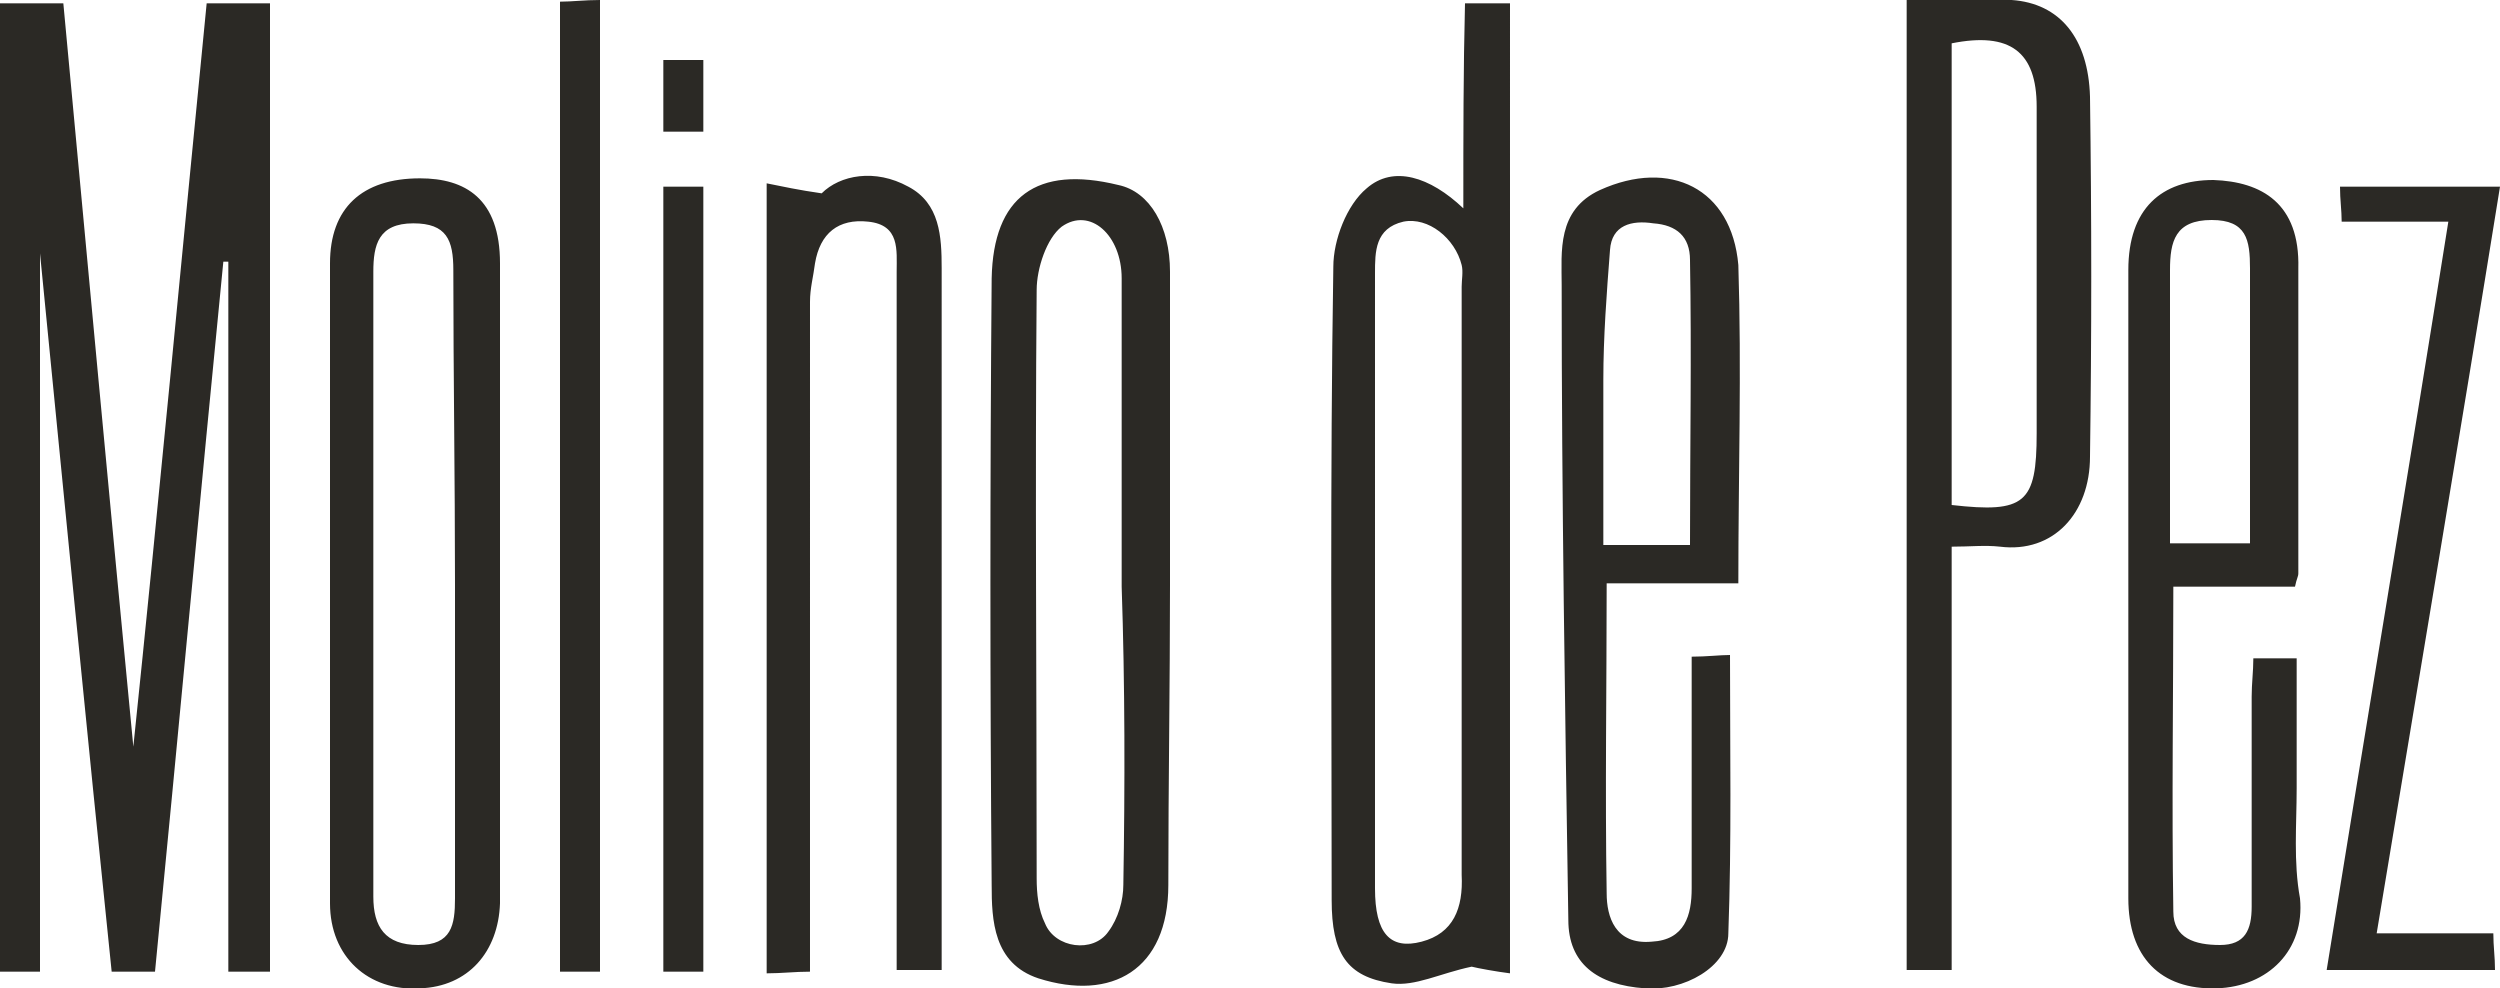
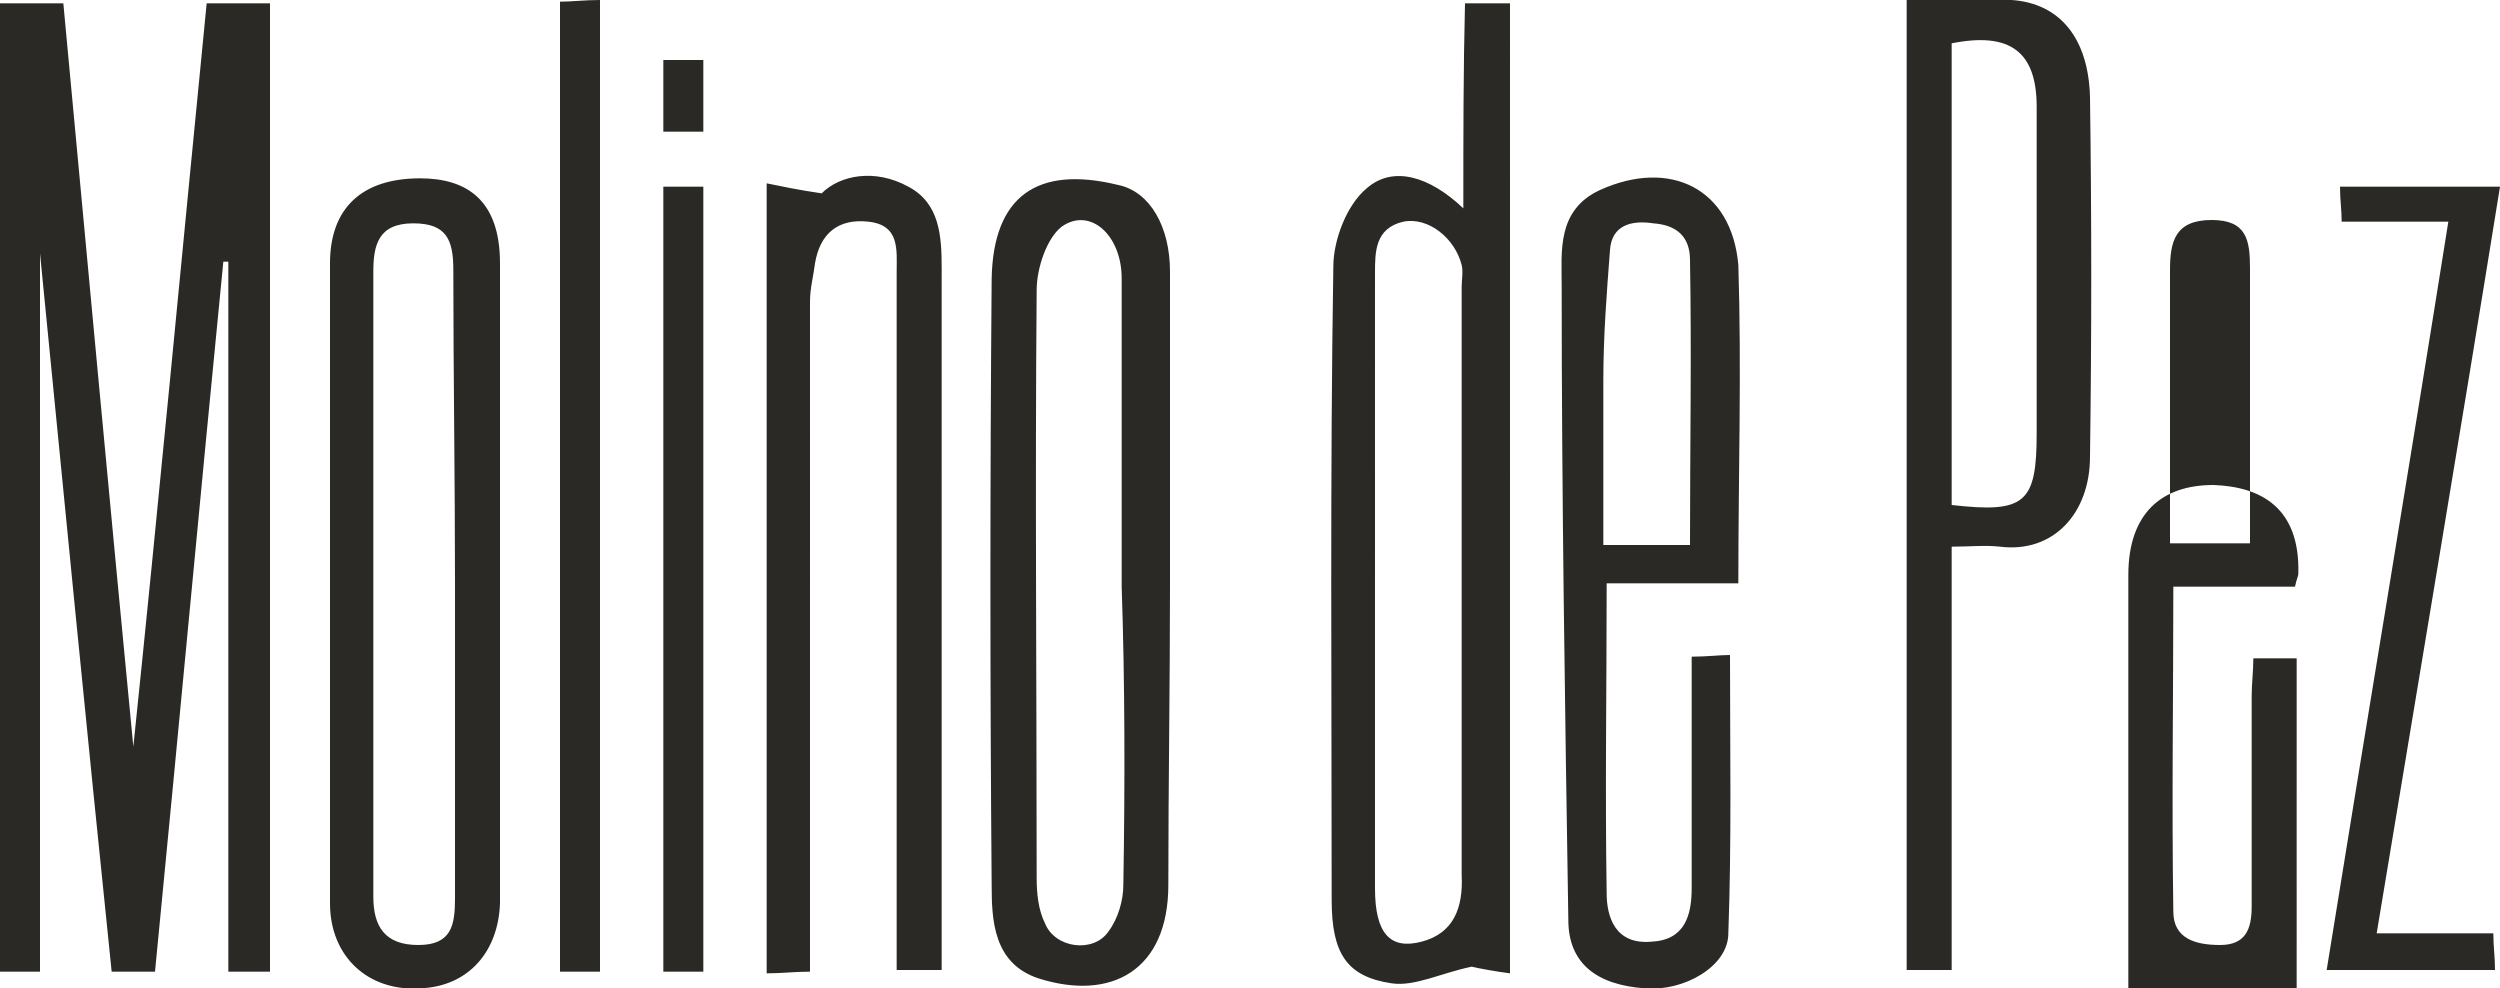
<svg xmlns="http://www.w3.org/2000/svg" version="1.1" id="Capa_1" x="0" y="0" viewBox="0 0 150 59.3" xml:space="preserve" width="150">
-   <path d="M8 44.8C6.6 30.3 5.2 15.2 3.8.2H0v58.1h2.4V15.2c1.4 14.2 2.8 28.6 4.3 43.1h2.6C10.7 44 12 29.9 13.4 15.7h.3v42.6h2.5V.2h-3.8C10.9 15.4 9.5 30.4 8 44.8zm79.8-32.3c-2-1.9-4.2-2.6-5.8-1.2-1.2 1-2 3.1-2 4.7-.2 12.6-.1 25.3-.1 38 0 3.2.9 4.6 3.6 5 1.4.2 2.9-.6 4.8-1 .4.1 1.5.3 2.3.4V.2h-2.7c-.1 4-.1 7.9-.1 12.3zm-2.5 44c-1.9.5-2.8-.5-2.8-3.2V16.4c0-1.3 0-2.7 1.7-3.1 1.5-.3 3.1 1 3.5 2.6.1.4 0 .9 0 1.3v35.3c.1 2-.5 3.5-2.4 4zM120.7 0c-2-.1-4.1 0-6.3 0v58.2h2.7V32.8c1.1 0 2-.1 2.9 0 3.2.4 5.4-2 5.4-5.4.1-7.2.1-14.4 0-21.6-.1-3.5-1.8-5.6-4.7-5.8zm-3.6 30.3V2.6c3.5-.7 5.1.5 5.1 3.8V26c0 4.2-.7 4.8-5.1 4.3zm-46.9 4.8V16.3c0-2.7-1.2-4.8-3.1-5.2-4.9-1.2-7.5.7-7.6 5.6-.1 12.2-.1 24.3 0 36.4 0 2.1.1 4.7 2.8 5.6 4.4 1.4 7.8-.5 7.8-5.6 0-6 .1-12 .1-18zm-2.8 18c0 .9-.3 2-.9 2.8-.9 1.3-3.2 1-3.8-.5-.4-.8-.5-1.8-.5-2.7 0-11.8-.1-23.5 0-35.3 0-1.3.6-3.1 1.5-3.8 1.7-1.2 3.6.5 3.6 3.1v18.5c.2 5.9.2 11.9.1 17.9zM25.2 10.7c-3.5 0-5.4 1.8-5.4 5.1v38.4c0 3.2 2.3 5.3 5.4 5.1 2.9-.1 4.7-2.2 4.8-5.1V15.8c0-3.9-2.1-5.1-4.8-5.1zm2.1 24.4v18.8c0 1.6-.2 2.8-2.2 2.8s-2.7-1.1-2.7-2.9V16.3c0-1.6.3-2.9 2.4-2.9 2 0 2.4 1 2.4 2.8 0 6.2.1 12.5.1 18.9zM96 11.4c-2.6 1.2-2.3 3.7-2.3 5.7 0 12.7.2 25.4.4 38.1 0 2.6 1.7 3.9 4.6 4.1 2.3.2 5-1.3 5-3.3.2-5.5.1-11.1.1-16.7-.6 0-1.4.1-2.3.1v13.9c0 1.6-.4 3.1-2.4 3.2-2.2.2-2.7-1.5-2.7-2.9-.1-6.1 0-12.3 0-18.6h7.9c0-6.6.2-12.8 0-19.1-.4-4.6-4.1-6.4-8.3-4.5zm5.4 21.3h-5.2v-9.9c0-2.6.2-5.2.4-7.8.1-1.5 1.3-1.8 2.6-1.6 1.4.1 2.2.8 2.2 2.2.1 5.6 0 11.2 0 17.1zm36.4 14.6v-7.8h-2.6c0 .8-.1 1.5-.1 2.3v12.6c0 1.4-.4 2.3-1.9 2.3s-2.8-.4-2.8-2c-.1-6.5 0-12.9 0-19.5h7.3c.1-.5.2-.6.2-.8V16.1c.1-3.9-2.2-5.2-5.1-5.3-3.1 0-5.1 1.7-5.1 5.4v37.7c0 3.5 1.9 5.5 5.3 5.4 3.1-.1 5.3-2.3 5-5.4-.4-2.2-.2-4.4-.2-6.6zm-7.6-31.1c0-1.7.3-3 2.5-3 2.1 0 2.3 1.2 2.3 2.9v16.5h-4.8V16.2zm-75.7-5c-2-1.1-4.1-.7-5.2.4-1.4-.2-2.3-.4-3.3-.6v47.4c.9 0 1.7-.1 2.6-.1V18.1c0-.8.2-1.5.3-2.3.3-1.8 1.4-2.7 3.2-2.5 1.9.2 1.7 1.7 1.7 3v41.9h2.7V16.1c0-1.9-.1-3.9-2-4.9zM142.6 56c2.5-15.1 5-29.9 7.4-44.8h-9.6c0 .8.1 1.4.1 2.1h6.4c-2.4 15.1-4.9 30-7.3 44.9h10.1c0-.8-.1-1.4-.1-2.2h-7zm-109 2.3H36V0c-.9 0-1.7.1-2.4.1v58.2zm6.2 0h2.4V11.2h-2.4v47.1zm0-50.4h2.4V3.6h-2.4v4.3z" fill="#2b2925" />
+   <path d="M8 44.8C6.6 30.3 5.2 15.2 3.8.2H0v58.1h2.4V15.2c1.4 14.2 2.8 28.6 4.3 43.1h2.6C10.7 44 12 29.9 13.4 15.7h.3v42.6h2.5V.2h-3.8C10.9 15.4 9.5 30.4 8 44.8zm79.8-32.3c-2-1.9-4.2-2.6-5.8-1.2-1.2 1-2 3.1-2 4.7-.2 12.6-.1 25.3-.1 38 0 3.2.9 4.6 3.6 5 1.4.2 2.9-.6 4.8-1 .4.1 1.5.3 2.3.4V.2h-2.7c-.1 4-.1 7.9-.1 12.3zm-2.5 44c-1.9.5-2.8-.5-2.8-3.2V16.4c0-1.3 0-2.7 1.7-3.1 1.5-.3 3.1 1 3.5 2.6.1.4 0 .9 0 1.3v35.3c.1 2-.5 3.5-2.4 4zM120.7 0c-2-.1-4.1 0-6.3 0v58.2h2.7V32.8c1.1 0 2-.1 2.9 0 3.2.4 5.4-2 5.4-5.4.1-7.2.1-14.4 0-21.6-.1-3.5-1.8-5.6-4.7-5.8zm-3.6 30.3V2.6c3.5-.7 5.1.5 5.1 3.8V26c0 4.2-.7 4.8-5.1 4.3zm-46.9 4.8V16.3c0-2.7-1.2-4.8-3.1-5.2-4.9-1.2-7.5.7-7.6 5.6-.1 12.2-.1 24.3 0 36.4 0 2.1.1 4.7 2.8 5.6 4.4 1.4 7.8-.5 7.8-5.6 0-6 .1-12 .1-18zm-2.8 18c0 .9-.3 2-.9 2.8-.9 1.3-3.2 1-3.8-.5-.4-.8-.5-1.8-.5-2.7 0-11.8-.1-23.5 0-35.3 0-1.3.6-3.1 1.5-3.8 1.7-1.2 3.6.5 3.6 3.1v18.5c.2 5.9.2 11.9.1 17.9zM25.2 10.7c-3.5 0-5.4 1.8-5.4 5.1v38.4c0 3.2 2.3 5.3 5.4 5.1 2.9-.1 4.7-2.2 4.8-5.1V15.8c0-3.9-2.1-5.1-4.8-5.1zm2.1 24.4v18.8c0 1.6-.2 2.8-2.2 2.8s-2.7-1.1-2.7-2.9V16.3c0-1.6.3-2.9 2.4-2.9 2 0 2.4 1 2.4 2.8 0 6.2.1 12.5.1 18.9zM96 11.4c-2.6 1.2-2.3 3.7-2.3 5.7 0 12.7.2 25.4.4 38.1 0 2.6 1.7 3.9 4.6 4.1 2.3.2 5-1.3 5-3.3.2-5.5.1-11.1.1-16.7-.6 0-1.4.1-2.3.1v13.9c0 1.6-.4 3.1-2.4 3.2-2.2.2-2.7-1.5-2.7-2.9-.1-6.1 0-12.3 0-18.6h7.9c0-6.6.2-12.8 0-19.1-.4-4.6-4.1-6.4-8.3-4.5zm5.4 21.3h-5.2v-9.9c0-2.6.2-5.2.4-7.8.1-1.5 1.3-1.8 2.6-1.6 1.4.1 2.2.8 2.2 2.2.1 5.6 0 11.2 0 17.1zm36.4 14.6v-7.8h-2.6c0 .8-.1 1.5-.1 2.3v12.6c0 1.4-.4 2.3-1.9 2.3s-2.8-.4-2.8-2c-.1-6.5 0-12.9 0-19.5h7.3c.1-.5.2-.6.2-.8c.1-3.9-2.2-5.2-5.1-5.3-3.1 0-5.1 1.7-5.1 5.4v37.7c0 3.5 1.9 5.5 5.3 5.4 3.1-.1 5.3-2.3 5-5.4-.4-2.2-.2-4.4-.2-6.6zm-7.6-31.1c0-1.7.3-3 2.5-3 2.1 0 2.3 1.2 2.3 2.9v16.5h-4.8V16.2zm-75.7-5c-2-1.1-4.1-.7-5.2.4-1.4-.2-2.3-.4-3.3-.6v47.4c.9 0 1.7-.1 2.6-.1V18.1c0-.8.2-1.5.3-2.3.3-1.8 1.4-2.7 3.2-2.5 1.9.2 1.7 1.7 1.7 3v41.9h2.7V16.1c0-1.9-.1-3.9-2-4.9zM142.6 56c2.5-15.1 5-29.9 7.4-44.8h-9.6c0 .8.1 1.4.1 2.1h6.4c-2.4 15.1-4.9 30-7.3 44.9h10.1c0-.8-.1-1.4-.1-2.2h-7zm-109 2.3H36V0c-.9 0-1.7.1-2.4.1v58.2zm6.2 0h2.4V11.2h-2.4v47.1zm0-50.4h2.4V3.6h-2.4v4.3z" fill="#2b2925" />
</svg>